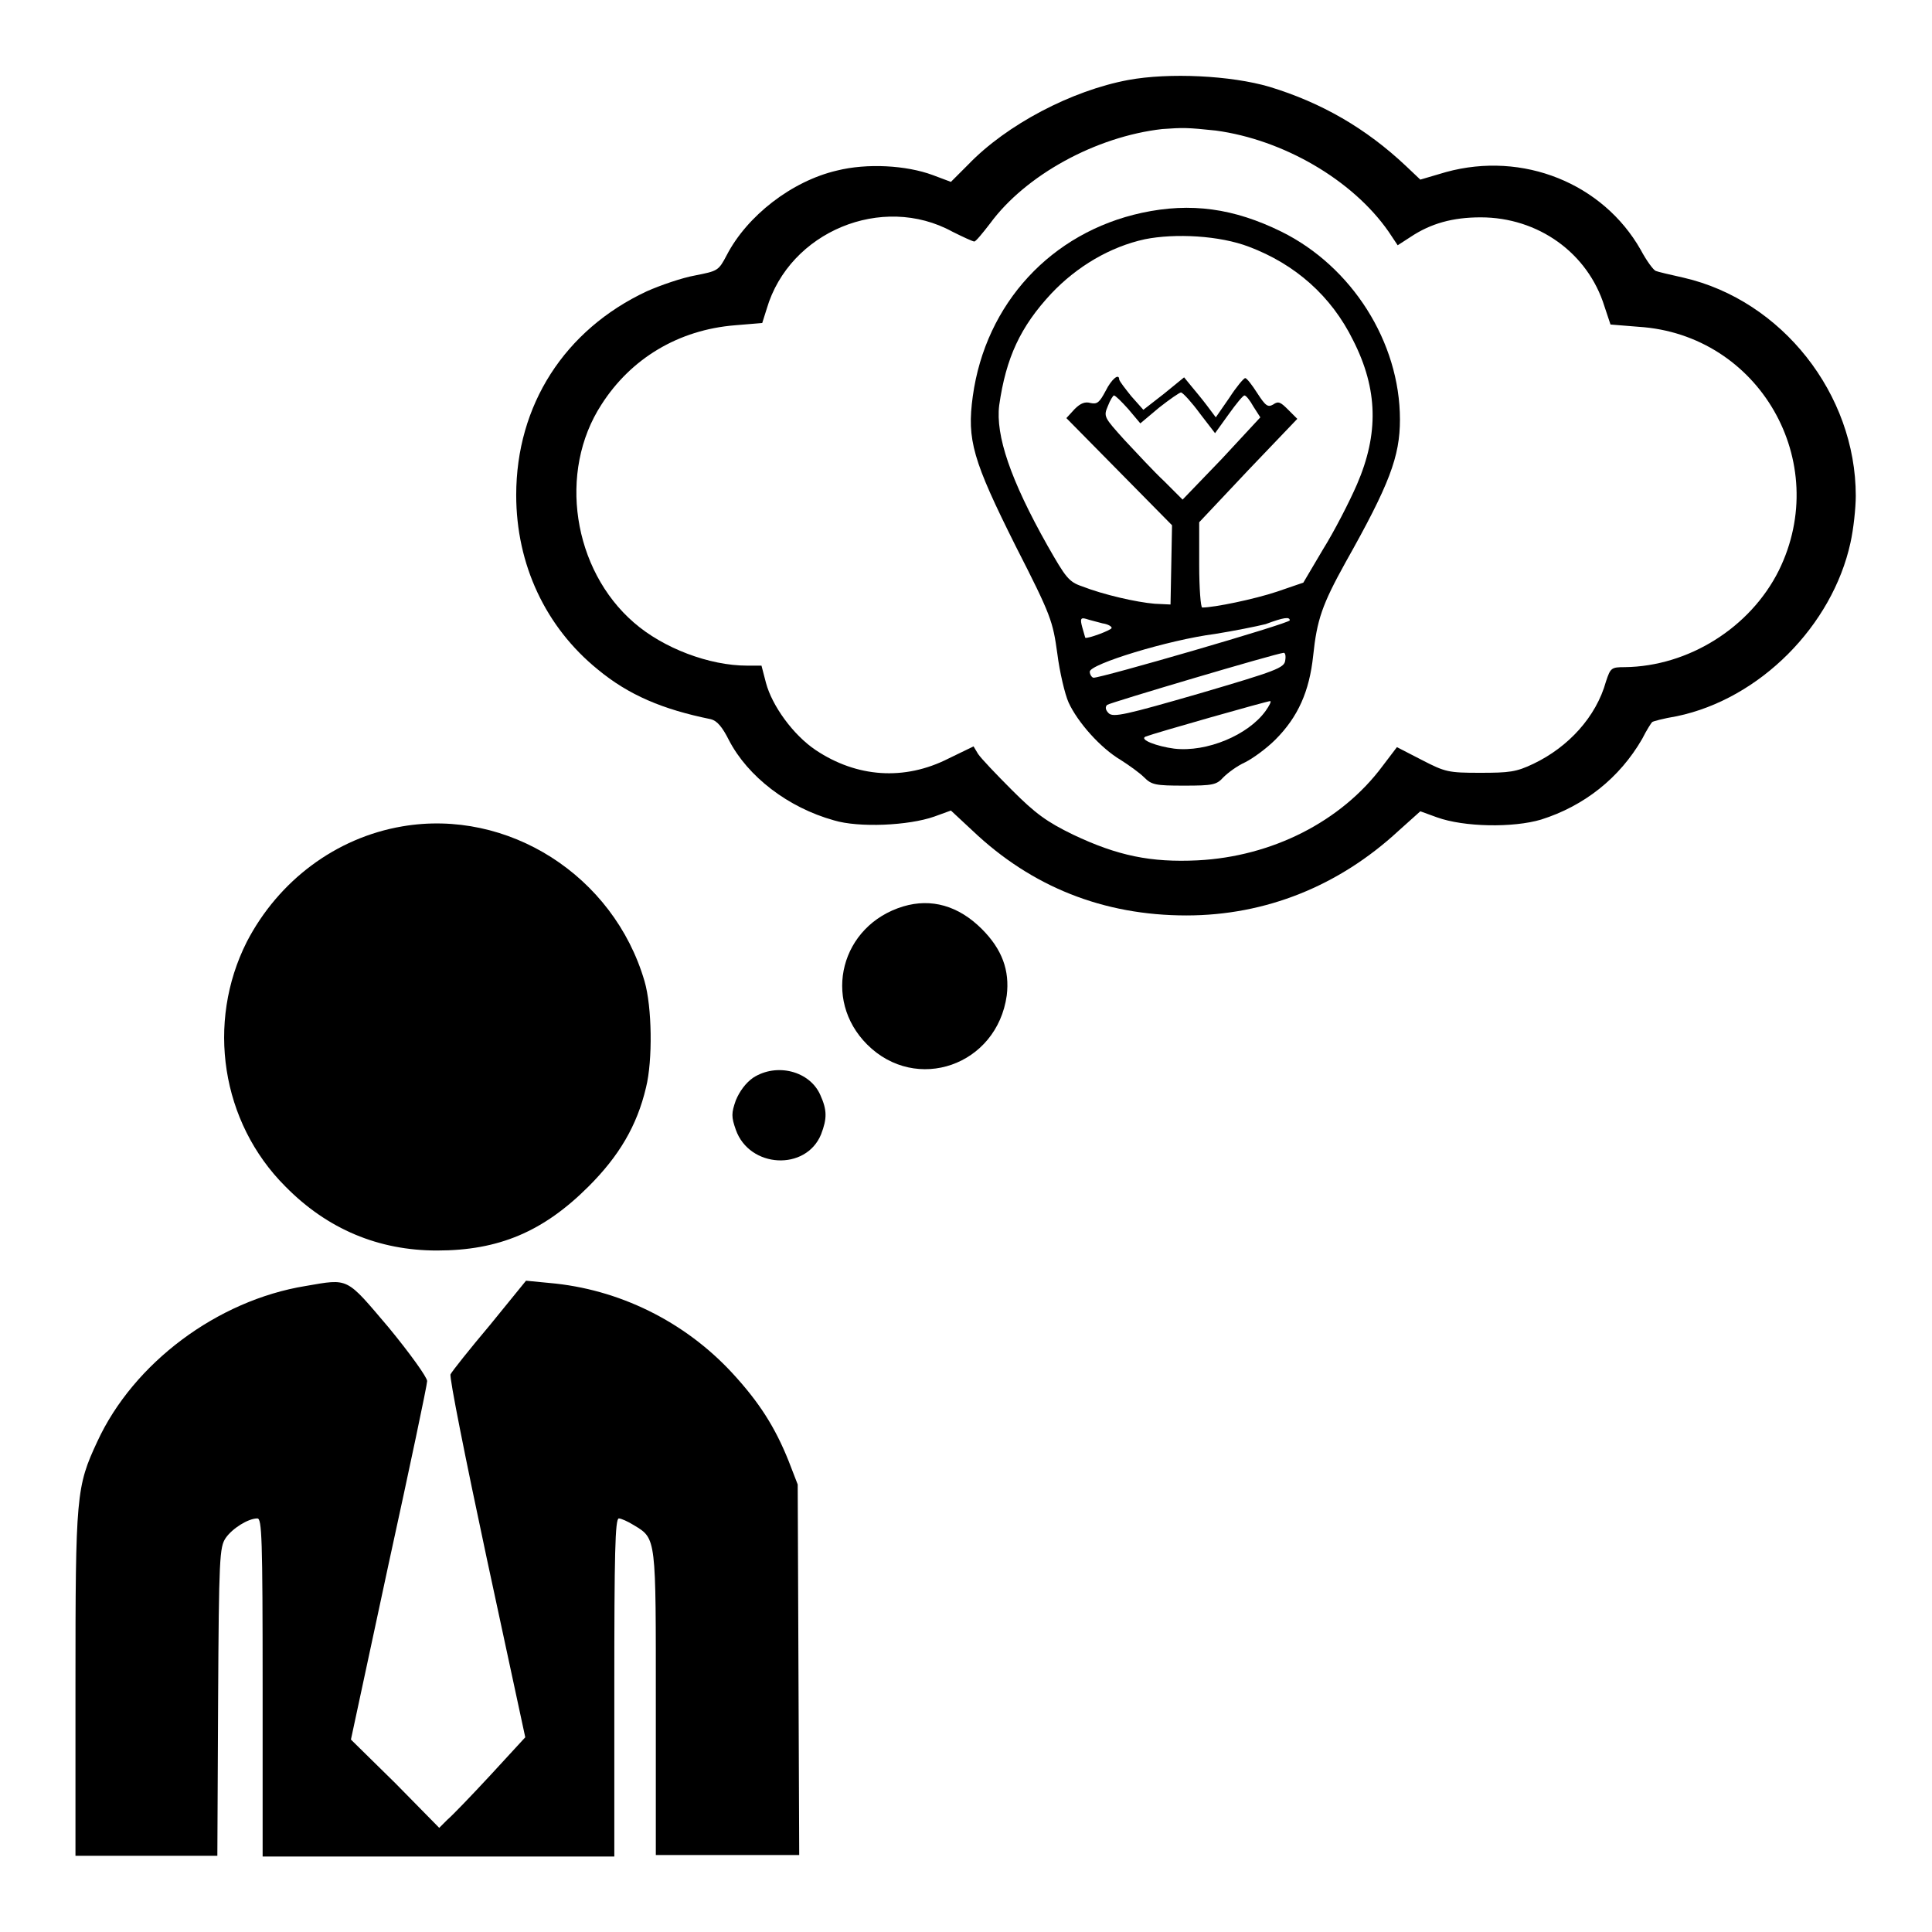
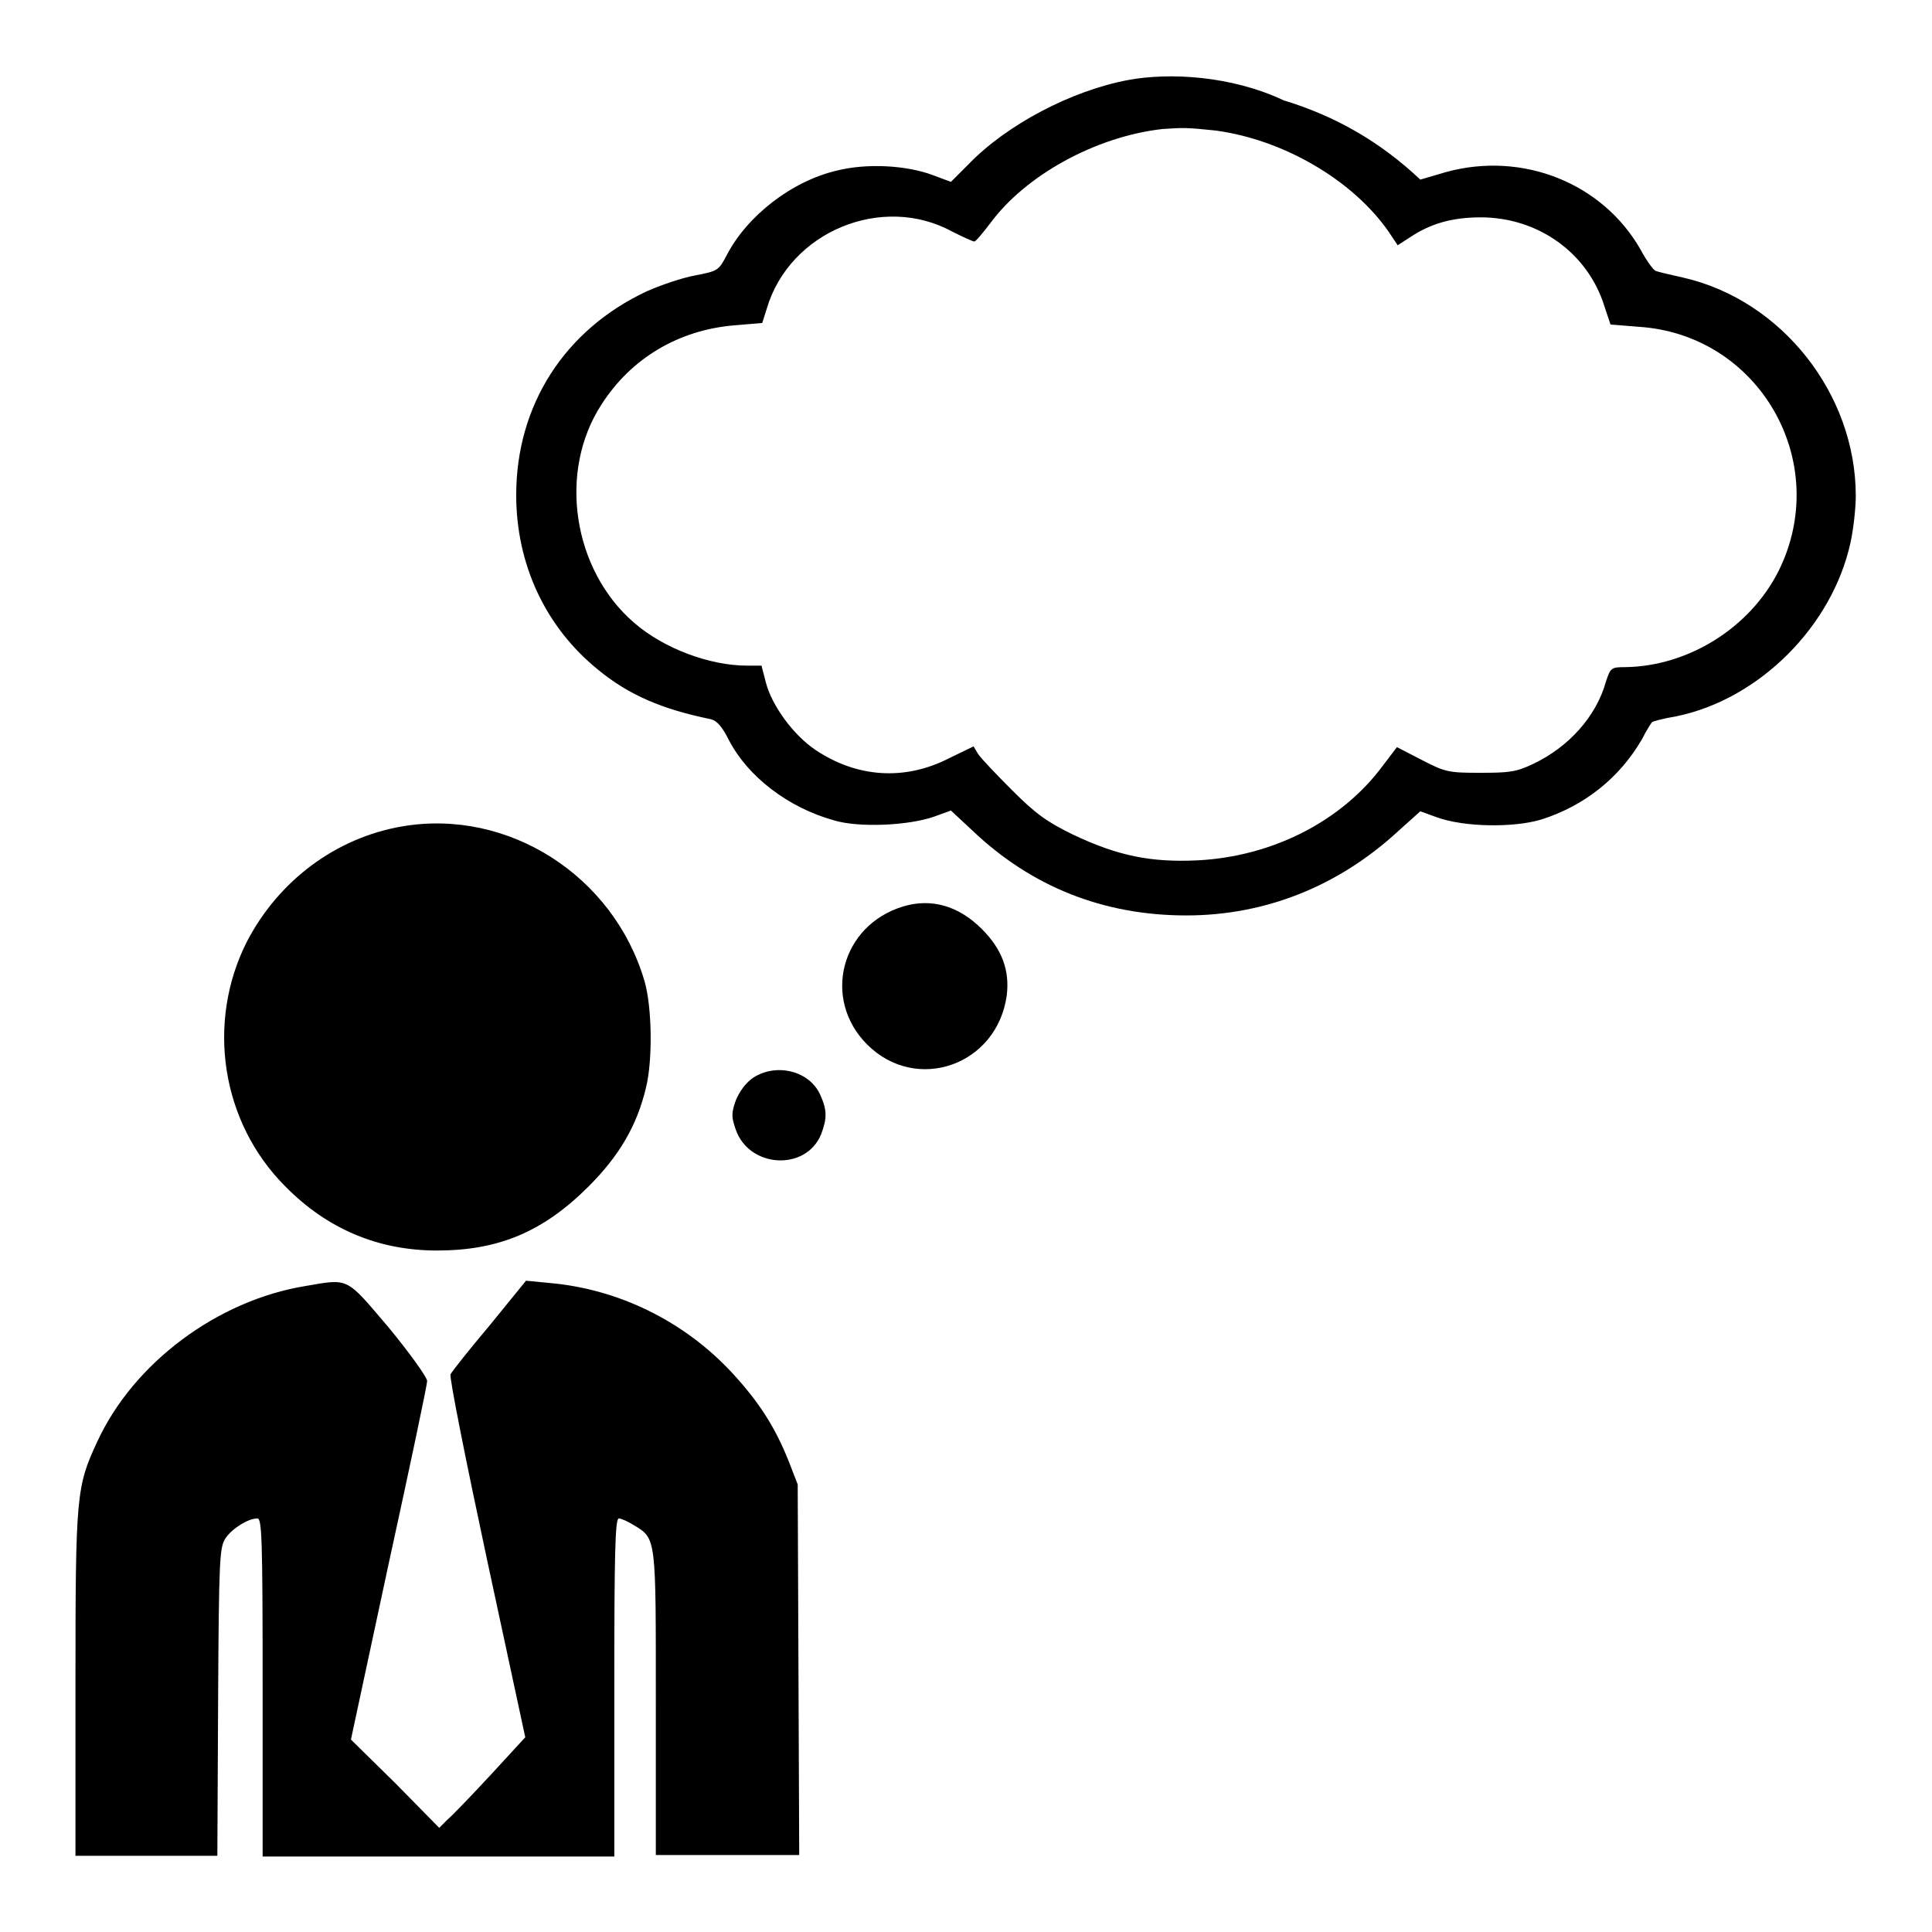
<svg xmlns="http://www.w3.org/2000/svg" version="1.1" x="0px" y="0px" viewBox="0 0 256 256" enable-background="new 0 0 256 256" xml:space="preserve">
  <g>
    <g>
      <g>
-         <path fill="#000000" d="M149.5,10.6c-7.5,1.4-16.1,5.9-21.2,11.2l-2.3,2.3l-2.4-0.9c-3.5-1.3-8.7-1.6-12.7-0.6c-6,1.4-11.9,6-14.6,11.2c-1.1,2.1-1.2,2.1-4.2,2.7c-1.7,0.3-4.6,1.3-6.4,2.1c-10.9,5.1-17.3,15.1-17.3,27c0,9.2,3.9,17.5,10.8,23.1c4.1,3.4,8.6,5.3,15,6.6c0.8,0.2,1.5,1,2.4,2.8c2.5,4.8,7.8,8.9,13.9,10.6c3.3,1,9.9,0.7,13.3-0.5l2.2-0.8l2.9,2.7c7.8,7.4,17.3,11.2,28.3,11.2c10.5,0,20.2-3.9,28.1-11.2l2.9-2.6l2.2,0.8c3.6,1.3,10.1,1.4,13.8,0.3c5.7-1.8,10.4-5.5,13.4-10.7c0.6-1.2,1.2-2.1,1.3-2.2c0-0.1,1.5-0.5,3.3-0.8c11-2.3,20.6-12,23-23c0.4-1.8,0.7-4.6,0.7-6.2c0-13.5-9.8-25.9-22.8-28.9c-1.8-0.4-3.5-0.8-3.7-0.9c-0.3-0.1-1.2-1.3-2-2.8c-5-8.8-15.6-13.1-25.8-10.3l-3.4,1l-1.9-1.8c-5.3-5-11.2-8.4-18.1-10.5C163.1,10,154.9,9.6,149.5,10.6z M161.1,17.3c8.9,1.2,18.1,6.5,22.9,13.4l1.2,1.8l1.7-1.1c2.7-1.8,5.6-2.6,9.3-2.6c7.6,0,14.2,4.7,16.4,11.8l0.8,2.4l3.7,0.3c16,1,25.7,17.9,18.6,32.3c-3.8,7.6-12,12.7-20.4,12.8c-1.8,0-1.9,0.1-2.5,1.9c-1.3,4.7-5,8.7-9.6,10.9c-2.3,1.1-3.2,1.2-7.1,1.2c-4.2,0-4.6-0.1-7.7-1.7l-3.3-1.7l-1.9,2.5c-5.5,7.4-14.7,12-24.5,12.5c-6.2,0.3-10.6-0.6-16.5-3.4c-3.5-1.7-5-2.8-8.1-5.9c-2.1-2.1-4.1-4.2-4.5-4.8l-0.6-1l-3.3,1.6c-5.9,3-12.2,2.5-17.6-1.1c-3-2-5.8-5.9-6.6-8.9l-0.6-2.3H99c-5,0-11.1-2.3-15-5.7c-8.1-7-10.1-20-4.3-28.9c3.9-6.1,10.2-9.9,17.7-10.5l3.6-0.3l0.6-1.9c3-10.2,15.3-15.3,24.6-10.2c1.4,0.7,2.7,1.3,2.9,1.3s1.1-1.1,2.1-2.4c4.7-6.4,14-11.5,22.8-12.5C156.8,16.9,157.3,16.9,161.1,17.3z" />
-         <path fill="#000000" d="M151.3,28.2c-12,2.6-20.7,12-22.4,24.3c-0.8,5.8,0,8.5,5.7,19.9c4.7,9.2,4.9,9.9,5.5,14.2c0.3,2.4,1,5.4,1.5,6.5c1.2,2.6,4.2,6,6.9,7.6c1.1,0.7,2.5,1.7,3.1,2.3c1,1,1.5,1.1,5.3,1.1c3.8,0,4.3-0.1,5.2-1.1c0.6-0.6,1.8-1.5,2.9-2c1-0.5,2.8-1.8,4-3c3-3,4.5-6.4,5-11.1c0.5-4.8,1.2-6.8,4.3-12.4c5.8-10.3,7.2-14,7.2-18.9c0-10.3-6.4-20.3-15.7-24.9C163.5,27.6,157.8,26.8,151.3,28.2z M165.5,32.7c6.1,2.3,10.9,6.5,13.8,12.4c3.3,6.5,3.4,12.4,0.5,19.1c-1,2.3-3,6.2-4.5,8.6l-2.6,4.4l-3.5,1.2c-3,1-8.3,2.1-9.9,2.1c-0.2,0-0.4-2.5-0.4-5.7l0-5.6l6.5-6.9l6.5-6.8l-1.2-1.2c-1-1-1.3-1.2-2-0.7c-0.7,0.4-1,0.2-2.1-1.5c-0.7-1.1-1.4-2-1.6-2c-0.2,0-1.2,1.2-2.1,2.6l-1.8,2.6l-1.2-1.6c-0.6-0.8-1.6-2-2.1-2.6l-0.9-1.1l-2.7,2.2l-2.7,2.1l-1.6-1.8c-0.8-1-1.5-1.9-1.6-2.2c0-0.9-1-0.1-1.8,1.5c-0.8,1.5-1.1,1.8-2,1.6c-0.7-0.2-1.3,0-2.1,0.8l-1.1,1.2l7,7.1l7,7.1l-0.1,5.3l-0.1,5.2l-2.1-0.1c-2.4-0.2-6.8-1.2-9.6-2.3c-1.8-0.6-2.2-1.2-4.6-5.4c-4.9-8.7-6.9-14.6-6.4-18.6c0.9-6.3,2.8-10.4,6.9-14.8c3.4-3.6,7.8-6.2,12.4-7.2C155.7,30.9,161.6,31.2,165.5,32.7z M159,54.8l2,2.6l1.8-2.5c1-1.4,1.9-2.5,2.1-2.5c0.2,0,0.7,0.6,1.2,1.5l0.9,1.4l-5.1,5.5l-5.2,5.4l-2.4-2.4c-1.4-1.3-3.7-3.8-5.3-5.5c-2.7-3-2.8-3.1-2.2-4.5c0.3-0.8,0.7-1.4,0.8-1.4c0.2,0,1,0.8,1.9,1.8l1.6,1.9l2.5-2.1c1.4-1.1,2.7-2,2.9-2C156.8,52.1,157.9,53.3,159,54.8z M146.1,82.6c0.7,0.1,1.2,0.4,1.2,0.6c0,0.3-3.3,1.5-3.5,1.3c0,0-0.2-0.7-0.4-1.4c-0.3-1.1-0.2-1.3,0.5-1.1C144.5,82.2,145.4,82.4,146.1,82.6z M170.9,82.2c0,0.4-25.2,7.7-26,7.6c-0.2,0-0.5-0.4-0.5-0.8c0-1,10.4-4.2,16.6-5c2.5-0.4,5.5-1,6.7-1.3C170.1,81.8,170.9,81.7,170.9,82.2z M170.3,87.5c-0.1,1-1.2,1.4-11.4,4.4c-9.7,2.8-11.4,3.2-12,2.6c-0.4-0.4-0.5-0.8-0.2-1.1c0.4-0.3,22.3-6.8,23.4-6.9C170.3,86.5,170.4,86.9,170.3,87.5z M167.7,94.2c-2.3,3.2-7.8,5.5-12.1,5c-2.3-0.3-4.7-1.2-3.8-1.6c1.3-0.5,16.1-4.7,16.5-4.7C168.5,92.9,168.2,93.5,167.7,94.2z" />
+         <path fill="#000000" d="M149.5,10.6c-7.5,1.4-16.1,5.9-21.2,11.2l-2.3,2.3l-2.4-0.9c-3.5-1.3-8.7-1.6-12.7-0.6c-6,1.4-11.9,6-14.6,11.2c-1.1,2.1-1.2,2.1-4.2,2.7c-1.7,0.3-4.6,1.3-6.4,2.1c-10.9,5.1-17.3,15.1-17.3,27c0,9.2,3.9,17.5,10.8,23.1c4.1,3.4,8.6,5.3,15,6.6c0.8,0.2,1.5,1,2.4,2.8c2.5,4.8,7.8,8.9,13.9,10.6c3.3,1,9.9,0.7,13.3-0.5l2.2-0.8l2.9,2.7c7.8,7.4,17.3,11.2,28.3,11.2c10.5,0,20.2-3.9,28.1-11.2l2.9-2.6l2.2,0.8c3.6,1.3,10.1,1.4,13.8,0.3c5.7-1.8,10.4-5.5,13.4-10.7c0.6-1.2,1.2-2.1,1.3-2.2c0-0.1,1.5-0.5,3.3-0.8c11-2.3,20.6-12,23-23c0.4-1.8,0.7-4.6,0.7-6.2c0-13.5-9.8-25.9-22.8-28.9c-1.8-0.4-3.5-0.8-3.7-0.9c-0.3-0.1-1.2-1.3-2-2.8c-5-8.8-15.6-13.1-25.8-10.3l-3.4,1c-5.3-5-11.2-8.4-18.1-10.5C163.1,10,154.9,9.6,149.5,10.6z M161.1,17.3c8.9,1.2,18.1,6.5,22.9,13.4l1.2,1.8l1.7-1.1c2.7-1.8,5.6-2.6,9.3-2.6c7.6,0,14.2,4.7,16.4,11.8l0.8,2.4l3.7,0.3c16,1,25.7,17.9,18.6,32.3c-3.8,7.6-12,12.7-20.4,12.8c-1.8,0-1.9,0.1-2.5,1.9c-1.3,4.7-5,8.7-9.6,10.9c-2.3,1.1-3.2,1.2-7.1,1.2c-4.2,0-4.6-0.1-7.7-1.7l-3.3-1.7l-1.9,2.5c-5.5,7.4-14.7,12-24.5,12.5c-6.2,0.3-10.6-0.6-16.5-3.4c-3.5-1.7-5-2.8-8.1-5.9c-2.1-2.1-4.1-4.2-4.5-4.8l-0.6-1l-3.3,1.6c-5.9,3-12.2,2.5-17.6-1.1c-3-2-5.8-5.9-6.6-8.9l-0.6-2.3H99c-5,0-11.1-2.3-15-5.7c-8.1-7-10.1-20-4.3-28.9c3.9-6.1,10.2-9.9,17.7-10.5l3.6-0.3l0.6-1.9c3-10.2,15.3-15.3,24.6-10.2c1.4,0.7,2.7,1.3,2.9,1.3s1.1-1.1,2.1-2.4c4.7-6.4,14-11.5,22.8-12.5C156.8,16.9,157.3,16.9,161.1,17.3z" />
        <path fill="#000000" d="M53.3,109.5c-8.8,1.5-16.4,7.2-20.6,15.3c-5.4,10.7-3.4,23.9,5.1,32.4c5.6,5.7,12.4,8.5,20.1,8.5c8.2,0,14.1-2.5,20.1-8.5c4-4,6.4-8,7.6-13.1c0.9-3.6,0.8-10.7-0.2-14.1C81.3,116,67.3,107.1,53.3,109.5z" />
        <path fill="#000000" d="M119.7,120.1c-8.3,2.5-10.8,12.3-4.8,18.3c6.5,6.5,17.2,2.8,18.5-6.5c0.4-3.3-0.6-6.1-3.3-8.8C127,120,123.4,119,119.7,120.1z" />
        <path fill="#000000" d="M99.8,142.8c-1,0.7-1.8,1.8-2.3,3c-0.6,1.7-0.6,2.2,0,3.9c1.8,5.1,9.3,5.5,11.3,0.6c0.8-2.1,0.8-3.2-0.1-5.2C107.3,141.9,102.9,140.8,99.8,142.8z" />
        <path fill="#000000" d="M40.5,170.4c-11.7,1.9-22.8,10.2-27.6,20.6c-2.8,6-2.9,7.1-2.9,32.2v22.7h9.4h9.4l0.1-20.4c0.1-19.2,0.2-20.5,1-21.7c0.9-1.3,3-2.6,4.2-2.6c0.6,0,0.7,2.5,0.7,22.4v22.4h23.3h23.3v-22.4c0-17.6,0.1-22.4,0.6-22.4c0.3,0,1.2,0.4,2,0.9c3,1.8,2.9,1.6,2.9,23.7v20h9.5h9.5l-0.1-24.6l-0.1-24.5l-1.2-3.1c-1.8-4.5-3.9-7.8-7.5-11.7c-6.3-6.8-15-11.1-24.2-11.9l-3.1-0.3l-4.8,5.9c-2.7,3.2-5,6.1-5.2,6.5c-0.2,0.3,2,11.3,4.8,24.4l5.1,23.7l-4.6,5c-2.5,2.7-5.1,5.4-5.7,5.9l-1.1,1.1l-5.8-5.9l-5.9-5.8l5-23.3c2.8-12.8,5.1-23.7,5.1-24.2c0-0.5-2.3-3.7-5.1-7.1C45.8,169.2,46.3,169.4,40.5,170.4z" />
      </g>
    </g>
  </g>
</svg>